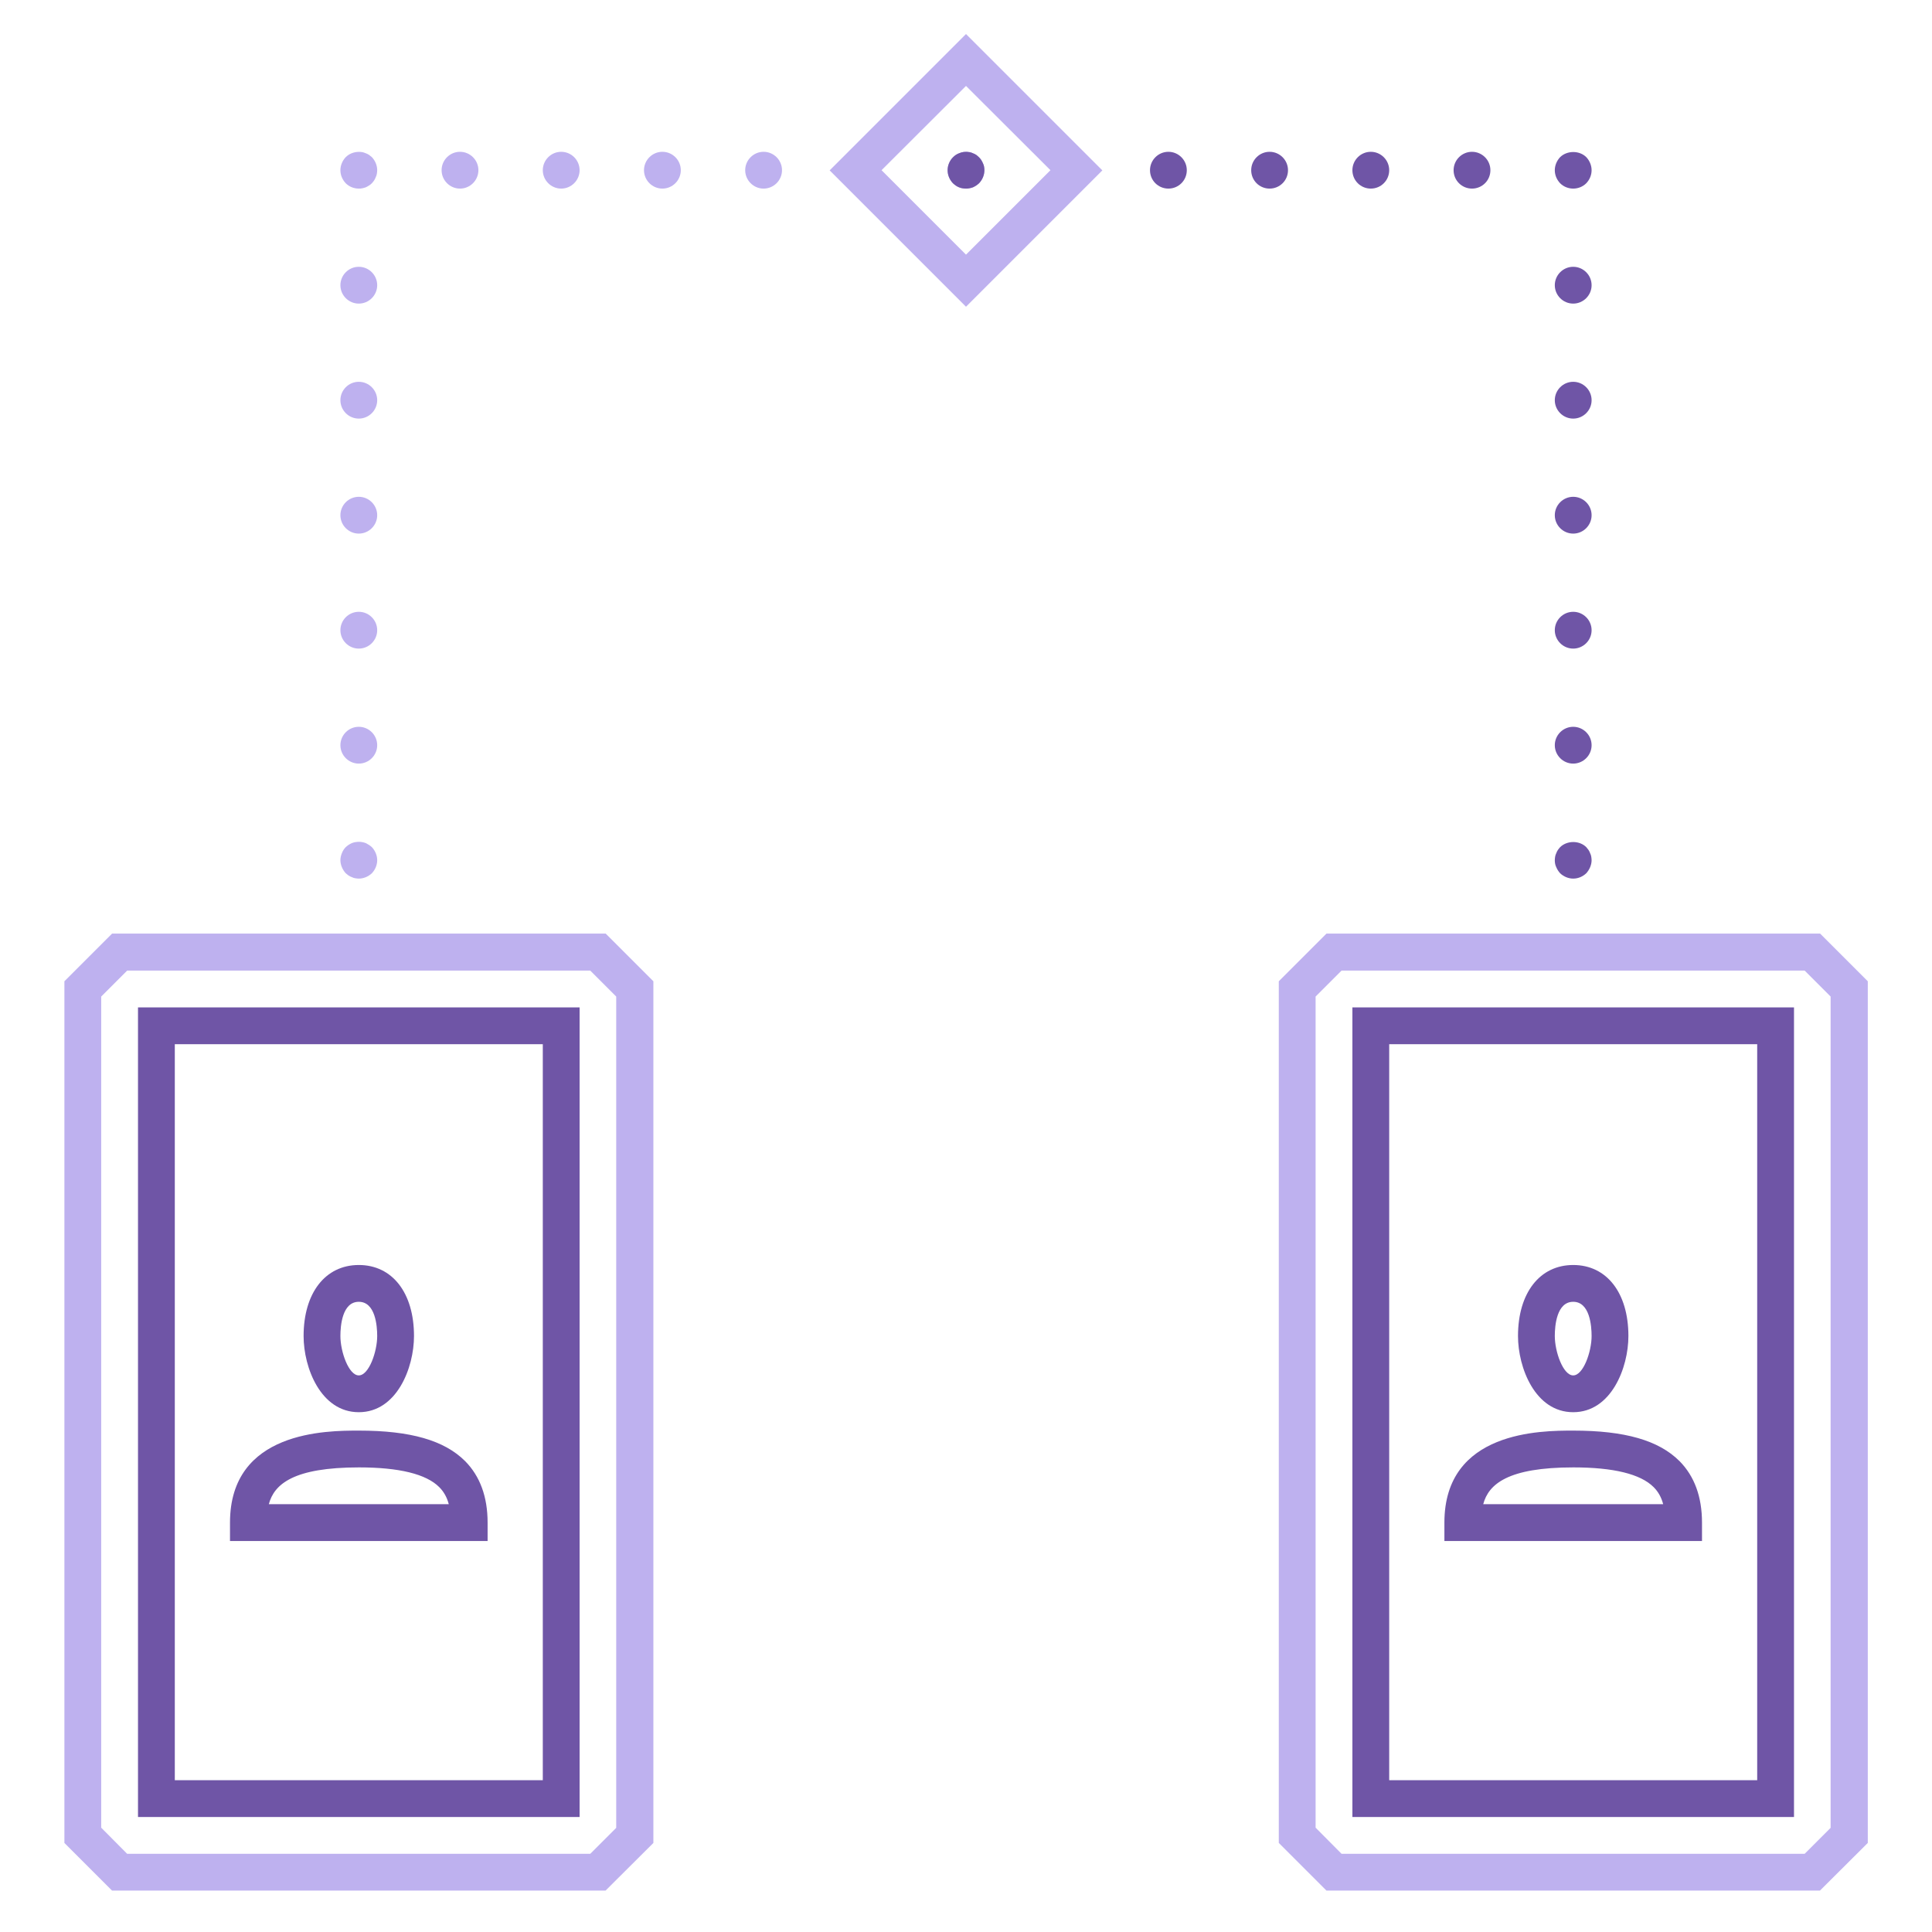
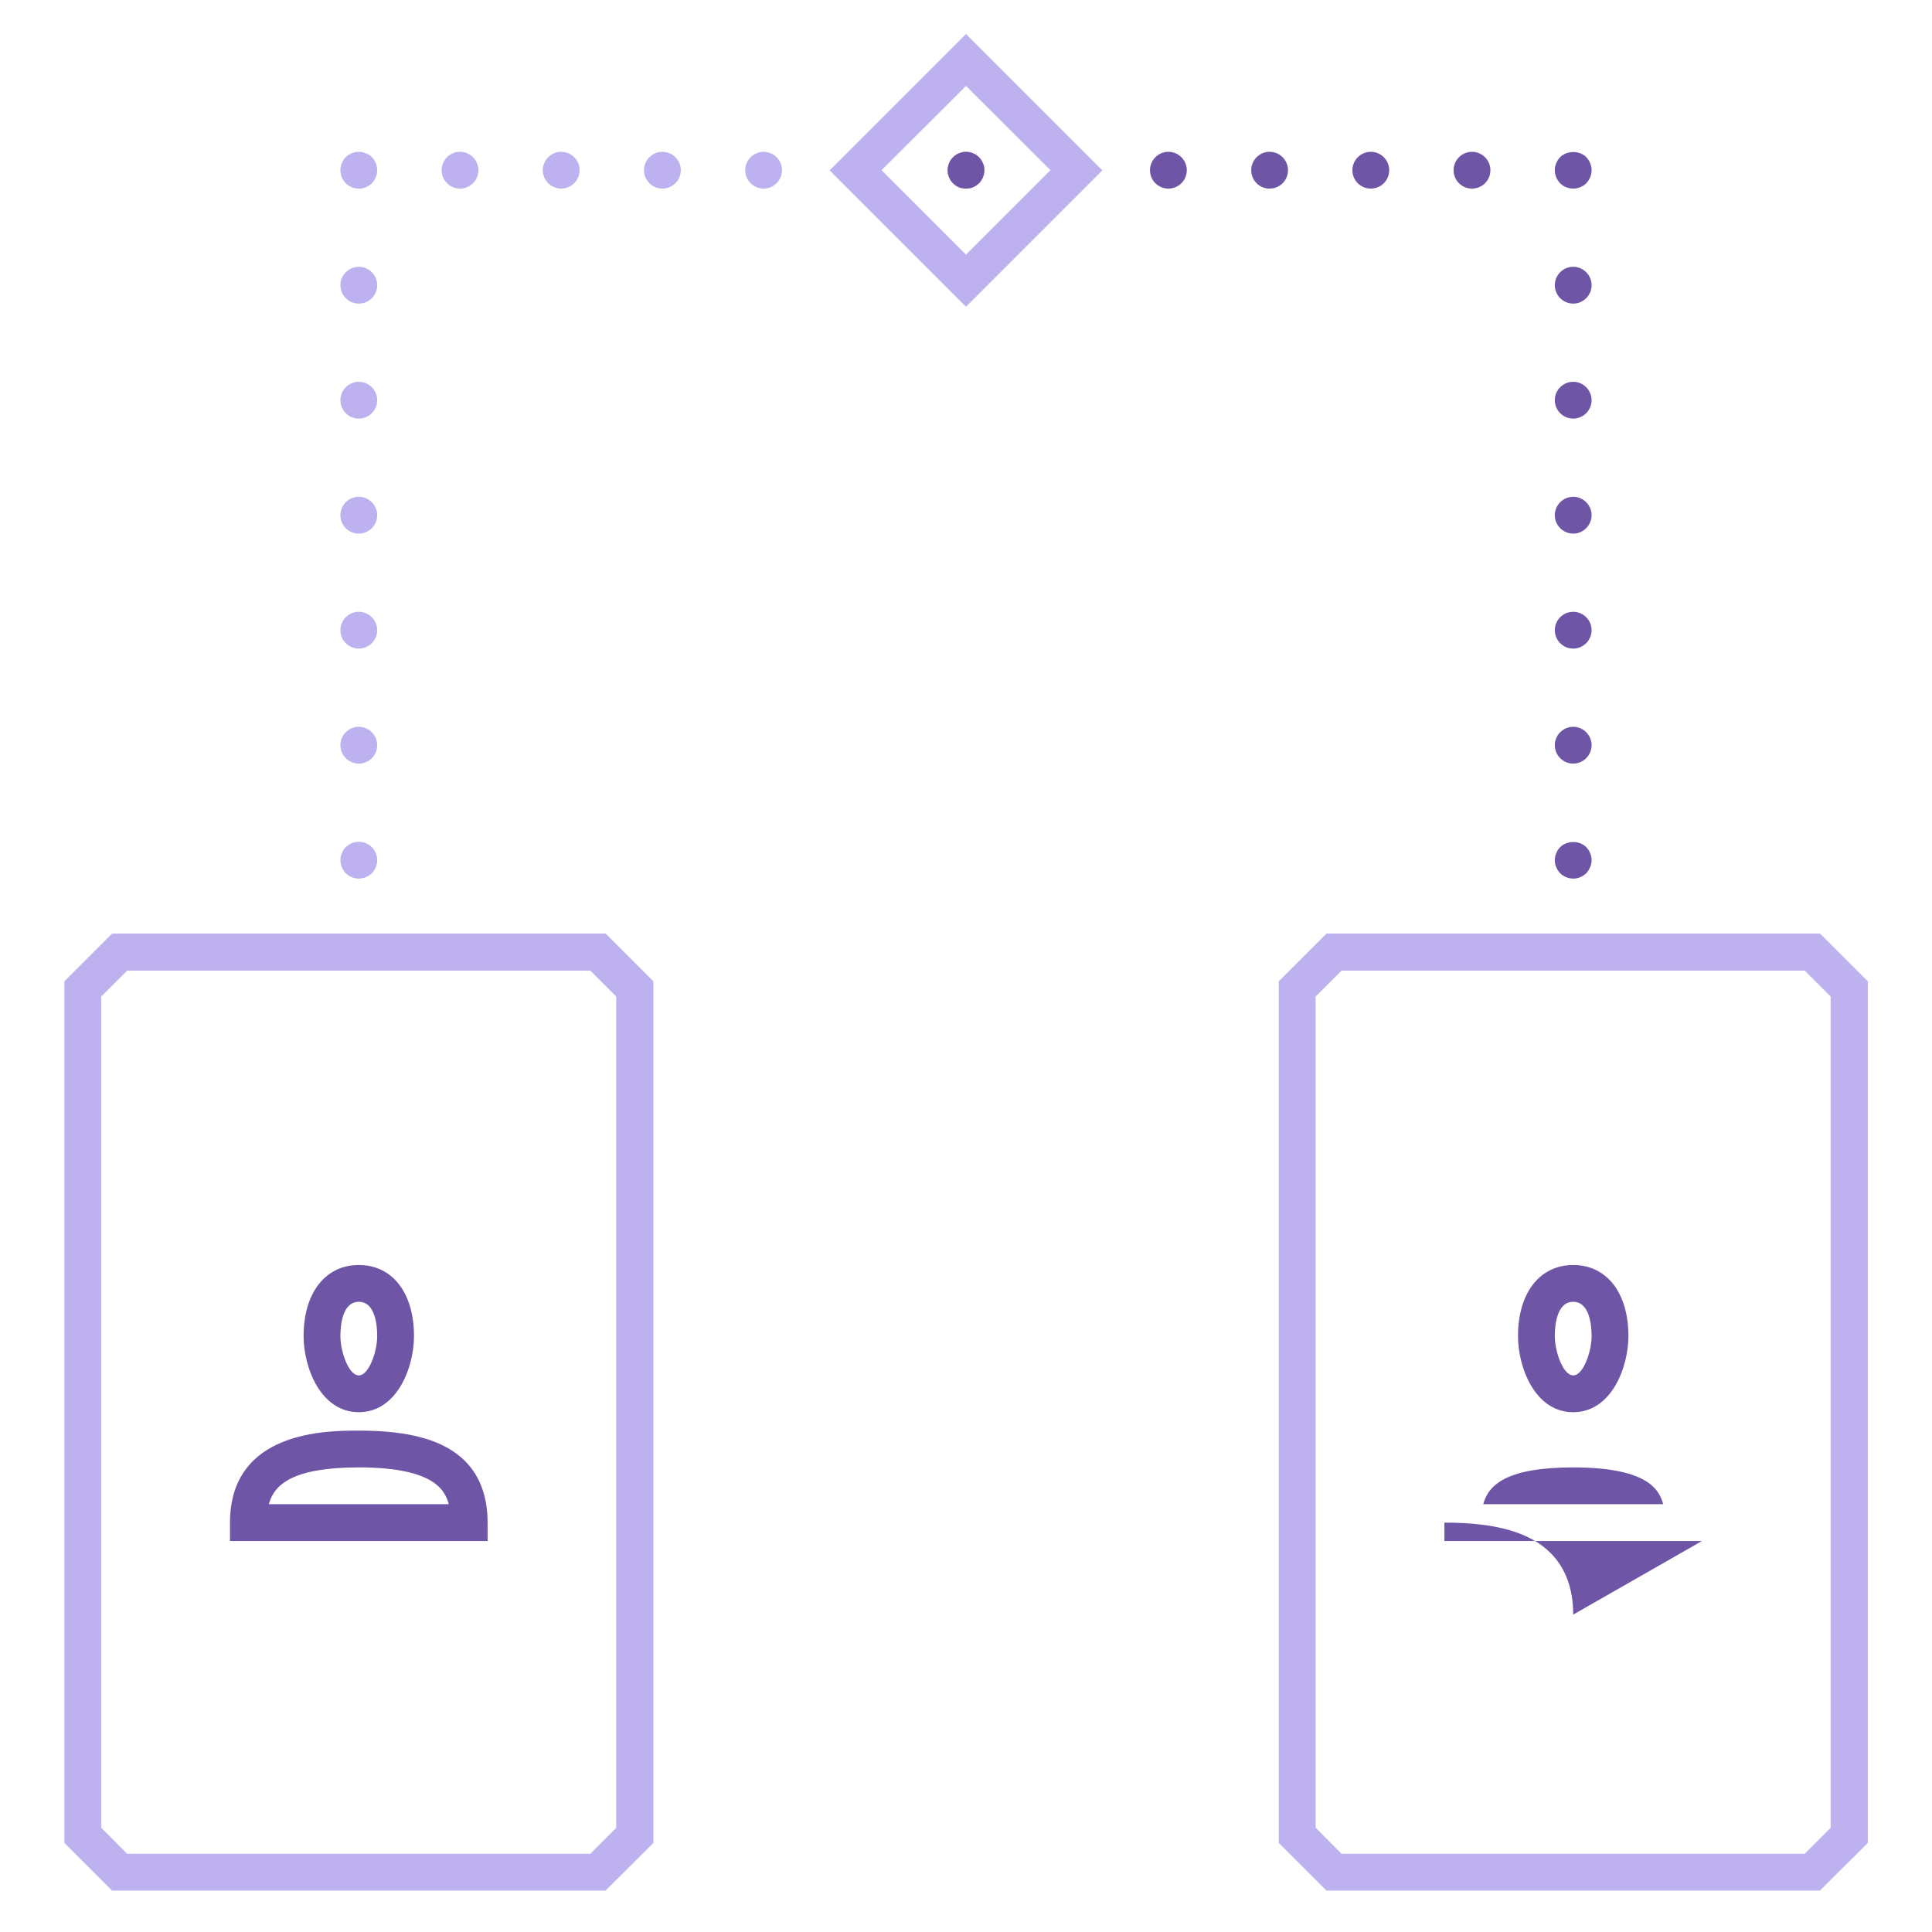
<svg xmlns="http://www.w3.org/2000/svg" id="Слой_1" x="0px" y="0px" viewBox="0 0 105 105" style="enable-background:new 0 0 105 105;" xml:space="preserve">
  <style type="text/css"> .st0{fill:#BEB1EF;} .st1{fill:#6F55A6;} </style>
  <g>
    <path class="st0" d="M32.91,102.75H6.09l-2.59-2.59V53.33l2.59-2.59h26.83l2.59,2.59v46.83L32.91,102.75z M6.91,100.75h25.17 l1.41-1.41V54.16l-1.41-1.41H6.91L5.5,54.16v45.17L6.91,100.75z" />
  </g>
  <g>
-     <path class="st1" d="M31.5,98.75h-24v-44h24V98.75z M9.5,96.75h20v-40h-20V96.75z" />
-   </g>
+     </g>
  <g>
    <path class="st0" d="M98.91,102.75H72.09l-2.59-2.59V53.33l2.59-2.59h26.83l2.59,2.59v46.83L98.91,102.75z M72.91,100.75h25.17 l1.41-1.41V54.16l-1.41-1.41H72.91l-1.41,1.41v45.17L72.91,100.75z" />
  </g>
  <g>
    <g>
      <path class="st0" d="M19.5,47.75c-0.06,0-0.13-0.01-0.2-0.02c-0.06-0.01-0.12-0.03-0.18-0.06c-0.06-0.02-0.12-0.05-0.18-0.09 c-0.05-0.04-0.1-0.08-0.15-0.12c-0.09-0.1-0.16-0.21-0.21-0.33c-0.05-0.12-0.08-0.25-0.08-0.38c0-0.13,0.03-0.26,0.08-0.38 c0.05-0.13,0.12-0.24,0.21-0.33c0.05-0.04,0.1-0.09,0.15-0.12c0.06-0.04,0.12-0.07,0.18-0.1c0.06-0.02,0.12-0.04,0.18-0.05 c0.2-0.04,0.4-0.02,0.58,0.05c0.12,0.06,0.23,0.13,0.33,0.22c0.18,0.19,0.29,0.45,0.29,0.71c0,0.26-0.11,0.52-0.29,0.71 C20.02,47.64,19.76,47.75,19.5,47.75z" />
    </g>
    <g>
      <path class="st0" d="M18.5,40.5c0-0.55,0.45-1,1-1l0,0c0.55,0,1,0.45,1,1l0,0c0,0.55-0.45,1-1,1l0,0 C18.95,41.5,18.5,41.05,18.5,40.5z M18.5,34.25c0-0.55,0.45-1,1-1l0,0c0.55,0,1,0.45,1,1l0,0c0,0.55-0.45,1-1,1l0,0 C18.95,35.25,18.5,34.8,18.5,34.25z M18.5,28c0-0.55,0.45-1,1-1l0,0c0.55,0,1,0.45,1,1l0,0c0,0.55-0.45,1-1,1l0,0 C18.95,29,18.5,28.55,18.5,28z M18.5,21.75c0-0.55,0.45-1,1-1l0,0c0.55,0,1,0.45,1,1l0,0c0,0.55-0.45,1-1,1l0,0 C18.95,22.75,18.5,22.3,18.5,21.75z M18.5,15.5c0-0.55,0.45-1,1-1l0,0c0.55,0,1,0.45,1,1l0,0c0,0.55-0.45,1-1,1l0,0 C18.95,16.5,18.5,16.05,18.5,15.5z" />
    </g>
    <g>
      <path class="st0" d="M19.5,10.25c-0.26,0-0.52-0.1-0.71-0.29c-0.18-0.19-0.29-0.44-0.29-0.71c0-0.26,0.11-0.52,0.29-0.71 c0.23-0.23,0.58-0.33,0.91-0.27c0.06,0.02,0.12,0.03,0.18,0.06c0.06,0.02,0.12,0.05,0.18,0.09c0.05,0.04,0.1,0.08,0.15,0.12 c0.18,0.19,0.29,0.45,0.29,0.71c0,0.07-0.01,0.13-0.02,0.2c-0.01,0.06-0.03,0.12-0.06,0.18c-0.02,0.06-0.05,0.12-0.09,0.18 c-0.03,0.05-0.08,0.1-0.12,0.15c-0.05,0.05-0.1,0.09-0.15,0.12c-0.06,0.04-0.12,0.07-0.18,0.1c-0.06,0.02-0.12,0.04-0.18,0.05 C19.63,10.25,19.57,10.25,19.5,10.25z" />
    </g>
    <g>
      <path class="st0" d="M40.5,9.25c0-0.55,0.45-1,1-1l0,0c0.55,0,1,0.45,1,1l0,0c0,0.55-0.45,1-1,1l0,0 C40.95,10.25,40.5,9.8,40.5,9.25z M35,9.25c0-0.55,0.45-1,1-1l0,0c0.55,0,1,0.45,1,1l0,0c0,0.55-0.45,1-1,1l0,0 C35.45,10.25,35,9.8,35,9.25z M29.5,9.25c0-0.55,0.45-1,1-1l0,0c0.55,0,1,0.45,1,1l0,0c0,0.55-0.45,1-1,1l0,0 C29.95,10.25,29.5,9.8,29.5,9.25z M24,9.25c0-0.55,0.45-1,1-1l0,0c0.55,0,1,0.45,1,1l0,0c0,0.55-0.45,1-1,1l0,0 C24.45,10.25,24,9.8,24,9.25z" />
    </g>
    <g>
      <path class="st0" d="M52.5,10.25c-0.13,0-0.26-0.02-0.38-0.07c-0.13-0.05-0.23-0.13-0.33-0.22c-0.18-0.19-0.29-0.44-0.29-0.71 c0-0.26,0.11-0.52,0.29-0.7c0.1-0.1,0.2-0.17,0.33-0.22c0.18-0.08,0.38-0.1,0.58-0.06c0.06,0.01,0.12,0.03,0.18,0.06 c0.06,0.02,0.12,0.05,0.18,0.09c0.05,0.04,0.1,0.08,0.15,0.13c0.09,0.09,0.16,0.2,0.21,0.32c0.06,0.12,0.08,0.25,0.08,0.38 c0,0.27-0.11,0.52-0.29,0.71c-0.05,0.04-0.1,0.09-0.15,0.12c-0.06,0.04-0.12,0.07-0.18,0.1c-0.06,0.02-0.12,0.04-0.18,0.05 C52.63,10.25,52.56,10.25,52.5,10.25z" />
    </g>
  </g>
  <g>
    <g>
      <path class="st1" d="M85.5,47.75c-0.26,0-0.52-0.11-0.71-0.29c-0.09-0.1-0.16-0.21-0.21-0.33c-0.06-0.12-0.08-0.25-0.08-0.38 c0-0.07,0.01-0.13,0.02-0.2c0.01-0.06,0.03-0.12,0.06-0.18c0.02-0.06,0.05-0.12,0.09-0.18c0.03-0.05,0.08-0.1,0.12-0.15 c0.38-0.37,1.05-0.37,1.42,0c0.04,0.05,0.08,0.1,0.12,0.15c0.04,0.06,0.07,0.12,0.09,0.18c0.03,0.06,0.05,0.12,0.06,0.18 c0.01,0.07,0.02,0.13,0.02,0.2c0,0.13-0.03,0.26-0.08,0.38s-0.12,0.23-0.21,0.33C86.02,47.64,85.77,47.75,85.5,47.75z" />
    </g>
    <g>
      <path class="st1" d="M84.5,40.5c0-0.55,0.45-1,1-1l0,0c0.55,0,1,0.45,1,1l0,0c0,0.55-0.45,1-1,1l0,0 C84.95,41.5,84.5,41.05,84.5,40.5z M84.5,34.25c0-0.55,0.45-1,1-1l0,0c0.55,0,1,0.45,1,1l0,0c0,0.55-0.45,1-1,1l0,0 C84.95,35.25,84.5,34.8,84.5,34.25z M84.5,28c0-0.55,0.45-1,1-1l0,0c0.55,0,1,0.45,1,1l0,0c0,0.55-0.45,1-1,1l0,0 C84.95,29,84.5,28.55,84.5,28z M84.5,21.75c0-0.55,0.45-1,1-1l0,0c0.55,0,1,0.45,1,1l0,0c0,0.55-0.45,1-1,1l0,0 C84.95,22.75,84.5,22.3,84.5,21.75z M84.5,15.5c0-0.55,0.45-1,1-1l0,0c0.55,0,1,0.45,1,1l0,0c0,0.55-0.45,1-1,1l0,0 C84.95,16.5,84.5,16.05,84.5,15.5z" />
    </g>
    <g>
      <path class="st1" d="M85.5,10.25c-0.26,0-0.52-0.1-0.71-0.29c-0.18-0.19-0.29-0.44-0.29-0.71c0-0.26,0.11-0.52,0.29-0.71 c0.38-0.37,1.05-0.37,1.42,0c0.18,0.19,0.29,0.45,0.29,0.71c0,0.27-0.11,0.52-0.29,0.71C86.02,10.15,85.76,10.25,85.5,10.25z" />
    </g>
    <g>
      <path class="st1" d="M79,9.25c0-0.55,0.45-1,1-1l0,0c0.55,0,1,0.45,1,1l0,0c0,0.56-0.45,1-1,1l0,0C79.45,10.25,79,9.81,79,9.25z M73.5,9.25c0-0.55,0.45-1,1-1l0,0c0.55,0,1,0.45,1,1l0,0c0,0.56-0.45,1-1,1l0,0C73.95,10.25,73.5,9.81,73.5,9.25z M68,9.25 c0-0.55,0.45-1,1-1l0,0c0.55,0,1,0.45,1,1l0,0c0,0.56-0.45,1-1,1l0,0C68.45,10.25,68,9.81,68,9.25z M62.5,9.25c0-0.55,0.45-1,1-1 l0,0c0.55,0,1,0.45,1,1l0,0c0,0.56-0.45,1-1,1l0,0C62.95,10.25,62.5,9.81,62.5,9.25z" />
    </g>
    <g>
      <path class="st1" d="M52.5,10.25c-0.13,0-0.26-0.02-0.38-0.07c-0.13-0.05-0.23-0.13-0.33-0.22c-0.18-0.19-0.29-0.44-0.29-0.71 c0-0.26,0.11-0.52,0.29-0.7c0.1-0.1,0.2-0.17,0.33-0.22c0.18-0.08,0.38-0.1,0.58-0.06c0.06,0.01,0.12,0.03,0.18,0.06 c0.06,0.02,0.12,0.05,0.18,0.09c0.05,0.04,0.1,0.08,0.15,0.13c0.09,0.09,0.16,0.2,0.21,0.32c0.06,0.12,0.08,0.25,0.08,0.38 c0,0.27-0.11,0.52-0.29,0.71c-0.05,0.04-0.1,0.09-0.15,0.12c-0.06,0.04-0.12,0.07-0.18,0.1c-0.06,0.02-0.12,0.04-0.18,0.05 C52.63,10.25,52.56,10.25,52.5,10.25z" />
    </g>
  </g>
  <g>
-     <path class="st1" d="M97.5,98.75h-24v-44h24V98.75z M75.5,96.75h20v-40h-20V96.75z" />
-   </g>
+     </g>
  <g id="XMLID_10_">
    <path class="st1" d="M26.5,83.75h-14v-1c0-5,5.27-5,7-5c2.81,0,4.65,0.53,5.78,1.66c0.81,0.82,1.22,1.94,1.22,3.34L26.5,83.75z M14.61,81.75h9.78c-0.1-0.38-0.27-0.68-0.52-0.93c-0.71-0.71-2.18-1.07-4.36-1.07C15.95,79.75,14.9,80.66,14.61,81.75z" />
  </g>
  <g id="_x3C_Path_x3E__5_">
    <path class="st1" d="M19.5,76.75c-2.07,0-3-2.42-3-4.14c0-2.34,1.18-3.86,3-3.86s3,1.51,3,3.86C22.5,74.33,21.57,76.75,19.5,76.75z M19.5,70.75c-0.9,0-1,1.3-1,1.86c0,0.85,0.45,2.14,1,2.14s1-1.29,1-2.14C20.5,72.05,20.4,70.75,19.5,70.75z" />
  </g>
  <g id="XMLID_8_">
-     <path class="st1" d="M92.5,83.75h-14v-1c0-5,5.27-5,7-5c2.81,0,4.65,0.53,5.78,1.66c0.81,0.82,1.22,1.94,1.22,3.34L92.5,83.75z M80.61,81.75h9.78c-0.1-0.38-0.27-0.68-0.52-0.93c-0.71-0.71-2.18-1.07-4.36-1.07C81.95,79.75,80.9,80.66,80.61,81.75z" />
+     <path class="st1" d="M92.5,83.75h-14v-1c2.81,0,4.65,0.53,5.78,1.66c0.81,0.82,1.22,1.94,1.22,3.34L92.5,83.75z M80.61,81.75h9.78c-0.1-0.38-0.27-0.68-0.52-0.93c-0.71-0.71-2.18-1.07-4.36-1.07C81.95,79.75,80.9,80.66,80.61,81.75z" />
  </g>
  <g id="_x3C_Path_x3E__4_">
    <path class="st1" d="M85.5,76.75c-2.07,0-3-2.42-3-4.14c0-2.34,1.18-3.86,3-3.86s3,1.51,3,3.86C88.5,74.33,87.57,76.75,85.5,76.75z M85.5,70.75c-0.9,0-1,1.3-1,1.86c0,0.85,0.45,2.14,1,2.14s1-1.29,1-2.14C86.5,72.05,86.4,70.75,85.5,70.75z" />
  </g>
  <g>
    <path class="st0" d="M52.5,16.67l-7.41-7.41l7.41-7.41l7.41,7.41L52.5,16.67z M47.91,9.25l4.59,4.59l4.59-4.59L52.5,4.67 L47.91,9.25z" />
  </g>
</svg>